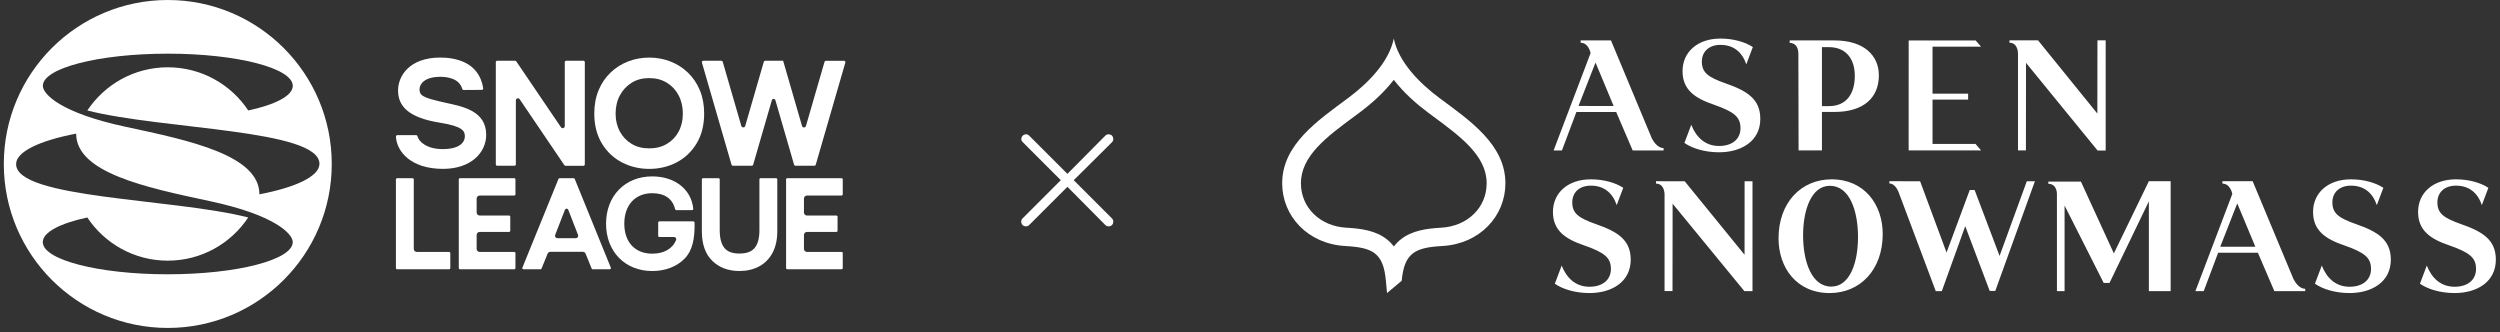
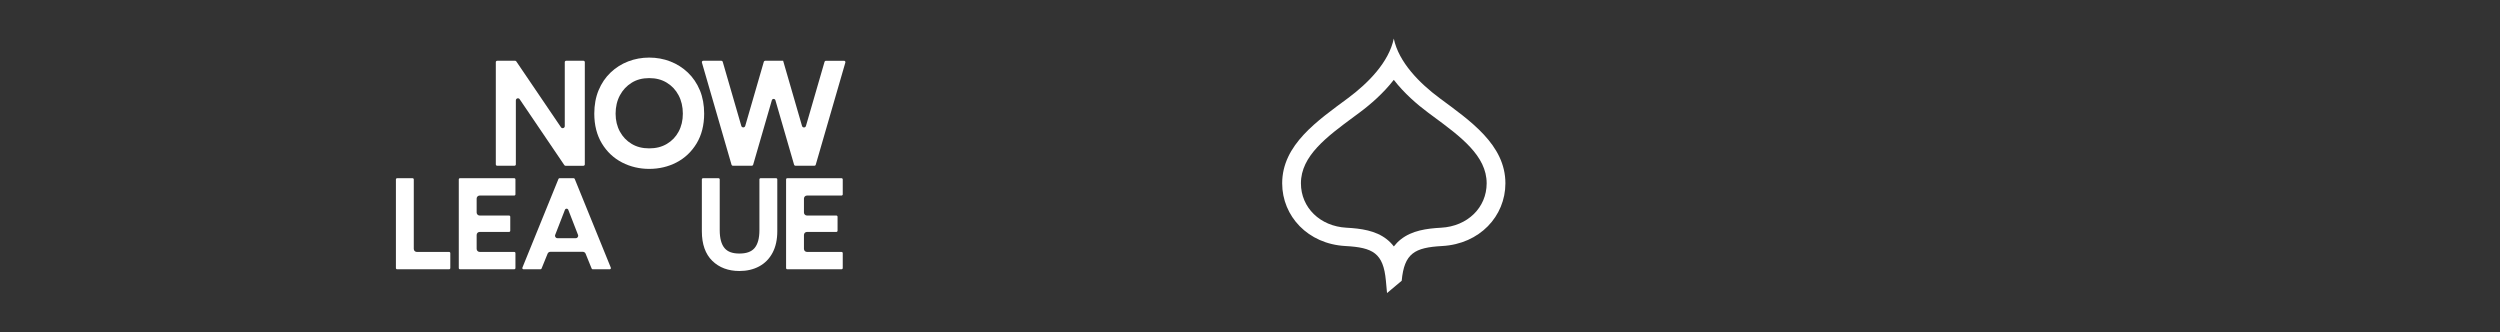
<svg xmlns="http://www.w3.org/2000/svg" width="459" height="61" viewBox="0 0 459 61" fill="none">
  <rect x="0" y="0" width="459" height="61" fill="#333333" stroke="none" />
  <path d="M255.9 14.659C257.802 17.114 260.158 19.161 262.226 20.696C262.533 20.924 262.841 21.152 263.15 21.379C268.192 25.102 272.955 28.618 272.951 33.659C272.947 38.117 269.433 41.544 264.593 41.808C261.962 41.951 259.241 42.311 257.172 43.961C256.701 44.336 256.277 44.768 255.91 45.246C255.534 44.755 255.1 44.313 254.615 43.931C252.558 42.307 249.839 41.951 247.208 41.808C242.368 41.544 238.853 38.117 238.85 33.659C238.845 28.618 243.609 25.102 248.651 21.379C248.961 21.15 249.269 20.922 249.575 20.696C251.642 19.161 253.999 17.114 255.9 14.659ZM255.9 7.082C255.001 11.441 251.139 15.308 247.495 18.013C241.927 22.148 235.403 26.555 235.408 33.662C235.413 39.685 240.122 44.794 247.016 45.17C252.08 45.446 253.978 46.468 254.447 51.509L254.659 53.805L257.353 51.546C257.822 46.505 259.72 45.446 264.784 45.17C271.678 44.794 276.387 39.685 276.392 33.662C276.398 26.555 269.874 22.148 264.306 18.013C260.662 15.308 256.8 11.441 255.9 7.082Z" fill="white" style="fill:white;fill-opacity:1;" />
-   <path d="M336.277 32.926C342.374 32.926 345.667 37.64 345.667 42.961C345.667 49.582 341.478 53.805 335.93 53.805C329.805 53.805 326.54 49.091 326.54 43.77C326.54 37.149 330.729 32.926 336.277 32.926V32.926ZM292.066 32.926C294.442 32.926 296.568 33.53 298.028 34.481L296.83 37.658C296.06 35.384 294.475 34.084 292.066 34.084C289.98 34.084 288.668 35.327 288.668 37.149C288.668 39.173 289.801 40.011 292.99 41.139C296.984 42.527 299.399 44.03 299.399 47.675C299.399 51.722 295.97 53.804 291.827 53.804C289.167 53.804 286.849 53.064 285.467 52.087L286.723 48.756C287.665 51.159 289.382 52.647 291.827 52.647C294.242 52.647 295.763 51.376 295.763 49.38C295.763 47.24 294.481 46.344 290.904 45.072C287.386 43.886 285.121 42.324 285.121 38.912C285.121 35.384 287.893 32.926 292.066 32.926ZM450.905 32.926C453.28 32.926 455.407 33.53 456.867 34.481L455.668 37.658C454.899 35.384 453.313 34.084 450.905 34.084C448.818 34.084 447.507 35.327 447.507 37.149C447.507 39.173 448.64 40.011 451.829 41.139C455.823 42.527 458.237 44.03 458.237 47.675C458.237 51.722 454.809 53.804 450.666 53.804C448.006 53.804 445.688 53.064 444.305 52.087L445.561 48.756C446.503 51.159 448.221 52.647 450.666 52.647C453.081 52.647 454.601 51.376 454.601 49.38C454.601 47.24 453.319 46.344 449.742 45.072C446.225 43.886 443.96 42.324 443.96 38.912C443.96 35.384 446.732 32.926 450.905 32.926ZM431.623 32.926C433.999 32.926 436.125 33.53 437.585 34.481L436.386 37.658C435.616 35.384 434.031 34.084 431.623 34.084C429.536 34.084 428.225 35.327 428.225 37.149C428.225 39.173 429.358 40.011 432.547 41.139C436.54 42.527 438.955 44.03 438.955 47.675C438.955 51.722 435.527 53.804 431.384 53.804C428.724 53.804 426.406 53.064 425.023 52.087L426.28 48.756C427.221 51.159 428.939 52.647 431.384 52.647C433.799 52.647 435.319 51.376 435.319 49.38C435.319 47.24 434.037 46.344 430.46 45.072C426.943 43.886 424.678 42.324 424.678 38.912C424.678 35.384 427.45 32.926 431.623 32.926ZM304.041 33.274L309.306 33.276L320.3 46.774L320.309 33.276H321.759V53.458H320.272L307.091 37.397L307.072 53.438H305.612L305.612 35.619C305.611 35.511 305.565 33.709 304.042 33.709L304.041 33.274ZM398.531 33.274V53.457H394.531V36.965L387.304 51.948H386.239L379.055 37.735L379.055 53.457H377.653L377.65 35.561V35.552C377.65 35.419 377.612 33.751 376.077 33.751L376.077 33.339L382.057 33.34L388.106 46.525L394.531 33.274H398.531L398.531 33.274ZM346.889 33.273L352.53 33.276L357.386 46.363L361.644 34.89H362.544L367.123 46.989L372.12 33.276H373.608L366.334 53.413H365.309L360.816 41.524L356.517 53.457H355.407L348.552 35.197C348.333 34.685 347.79 33.685 346.89 33.685L346.889 33.273ZM413.59 33.273L421.078 51.225C421.372 51.791 422.137 53.019 423.237 53.019L423.237 53.455L417.573 53.457L414.547 46.402H407.252L404.6 53.457H403.073L409.853 35.608C409.853 35.608 409.518 33.71 408.033 33.71L408.033 33.273H413.59ZM335.959 34.113C332.578 34.113 331.047 38.508 331.047 43.193C331.047 48.021 332.608 52.619 336.219 52.619C339.629 52.619 341.131 48.224 341.131 43.538C341.131 38.711 339.6 34.113 335.959 34.113ZM410.759 37.338L407.64 45.296L414.081 45.303L410.759 37.338ZM315.859 7.082C318.235 7.082 320.361 7.686 321.821 8.636L320.623 11.813C319.853 9.54 318.268 8.239 315.859 8.239C313.773 8.239 312.461 9.482 312.461 11.304C312.461 13.328 313.594 14.166 316.783 15.294C320.777 16.682 323.192 18.185 323.192 21.83C323.192 25.877 319.763 27.959 315.62 27.959C312.96 27.959 310.642 27.219 309.26 26.242L310.516 22.911C311.458 25.314 313.175 26.802 315.62 26.802C318.035 26.802 319.556 25.531 319.556 23.536C319.556 21.395 318.274 20.499 314.697 19.227C311.18 18.041 308.914 16.479 308.914 13.067C308.914 9.54 311.686 7.082 315.859 7.082ZM374.185 7.407L385.074 20.847L385.092 7.407H386.602V27.637H385.119L371.976 11.538L371.957 27.617H370.502V9.758C370.501 9.684 370.47 7.841 368.936 7.841L368.935 7.407H374.185L374.185 7.407ZM295.773 7.414L303.272 25.391C303.567 25.958 304.332 27.188 305.434 27.188L305.435 27.624L299.762 27.627L296.732 20.561H289.426L286.77 27.627H285.241L292.031 9.751L292.031 9.749L292.029 9.743C292.002 9.602 291.635 7.85 290.209 7.85L290.208 7.414H295.773ZM328.59 7.422L330.409 7.423L330.409 7.423H336.833C342.369 7.423 344.959 10.317 344.959 13.825C344.959 17.858 342.28 20.553 336.774 20.553H334.507V27.619H330.219L330.18 9.796C330.127 7.967 328.882 7.871 328.633 7.87H328.618C328.609 7.87 328.6 7.87 328.59 7.871V7.422ZM362.734 7.428L363.727 8.571H354.814V17.2H361.349V18.291H354.814V26.43H362.707L363.727 27.613H350.428L350.432 7.428H362.734ZM335.773 8.654H334.507V19.485H335.773C339.042 19.485 340.543 17.181 340.543 13.918C340.543 10.84 338.953 8.654 335.773 8.654ZM292.938 11.485L289.814 19.454L296.265 19.461L292.938 11.485L292.938 11.485Z" fill="white" style="fill:white;fill-opacity:1;" />
-   <path d="M30.804 0C14.178 0 0.699 13.479 0.699 30.105C0.699 46.731 14.178 60.21 30.804 60.21C47.431 60.21 60.91 46.731 60.91 30.105C60.91 13.479 47.432 0 30.804 0ZM30.801 50.36C18.128 50.36 7.855 47.713 7.855 44.449C7.855 42.633 11.031 41.01 16.027 39.926C19.201 44.706 24.633 47.857 30.801 47.857C36.968 47.857 42.4 44.706 45.576 39.926C31.717 36.396 2.957 36.487 2.957 30.132C2.957 27.847 7.284 25.817 13.982 24.533C13.982 31.7 26.699 34.406 38.562 36.936C50.425 39.467 53.748 42.92 53.748 44.447C53.748 47.712 43.474 50.358 30.801 50.358V50.36ZM53.755 15.763C53.755 17.578 50.579 19.201 45.583 20.285C42.409 15.505 36.977 12.354 30.809 12.354C24.642 12.354 19.21 15.505 16.035 20.285C29.894 23.815 58.654 23.724 58.654 30.079C58.654 32.364 54.327 34.395 47.629 35.678C47.629 28.512 34.913 25.806 23.049 23.275C11.186 20.744 7.864 17.291 7.864 15.764C7.864 12.5 18.137 9.853 30.809 9.853C43.481 9.853 53.755 12.5 53.755 15.764V15.763Z" fill="white" style="fill:white;fill-opacity:1;" />
  <path d="M142.489 32.717H139.65C139.527 32.717 139.429 32.816 139.429 32.938V42.261C139.429 43.759 139.123 44.869 138.519 45.564C137.943 46.228 137.04 46.55 135.76 46.55C134.48 46.55 133.609 46.229 133.042 45.568C132.445 44.873 132.141 43.761 132.141 42.263V32.939C132.141 32.817 132.043 32.718 131.92 32.718H129.081C128.959 32.718 128.861 32.817 128.861 32.939V42.485C128.861 44.829 129.506 46.648 130.778 47.891C132.044 49.129 133.721 49.756 135.761 49.756C137.107 49.756 138.315 49.476 139.355 48.924C140.428 48.354 141.269 47.499 141.855 46.384C142.423 45.305 142.711 43.986 142.711 42.46V32.939C142.711 32.817 142.612 32.718 142.49 32.718L142.489 32.717Z" fill="white" style="fill:white;fill-opacity:1;" />
-   <path d="M127.287 40.642H121.069C120.944 40.642 120.843 40.743 120.843 40.867V43.293C120.843 43.415 120.942 43.514 121.064 43.514H123.76C124.042 43.514 124.236 43.799 124.131 44.062C123.469 45.708 121.848 46.574 119.752 46.574C116.634 46.574 114.62 44.505 114.62 41.072C114.62 37.64 116.634 35.472 119.752 35.472C121.937 35.472 123.46 36.416 123.934 38.356C123.939 38.375 123.943 38.392 123.946 38.408C123.968 38.507 124.056 38.576 124.156 38.576H127.066C127.197 38.576 127.298 38.464 127.286 38.334C126.915 34.67 123.796 32.385 119.752 32.385C114.759 32.385 111.271 35.958 111.271 41.072C111.271 46.187 114.758 49.76 119.752 49.76C122.033 49.76 124.197 49.02 125.7 47.477C127.208 45.93 127.528 43.672 127.528 41.318C127.528 41.12 127.522 41.013 127.512 40.855C127.504 40.736 127.406 40.643 127.286 40.643L127.287 40.642Z" fill="white" style="fill:white;fill-opacity:1;" />
  <path d="M82.455 46.254H76.523C76.218 46.254 75.97 46.006 75.97 45.701V32.94C75.97 32.818 75.872 32.719 75.749 32.719H72.91C72.788 32.719 72.69 32.818 72.69 32.94V49.219C72.69 49.341 72.788 49.439 72.91 49.439H82.455C82.577 49.439 82.676 49.341 82.676 49.219V46.476C82.676 46.354 82.577 46.255 82.455 46.255V46.254Z" fill="white" style="fill:white;fill-opacity:1;" />
  <path d="M94.415 32.717H84.454C84.332 32.717 84.233 32.816 84.233 32.938V49.216C84.233 49.338 84.332 49.437 84.454 49.437H94.415C94.537 49.437 94.636 49.338 94.636 49.216V46.473C94.636 46.351 94.537 46.252 94.415 46.252H88.066C87.761 46.252 87.513 46.005 87.513 45.7V43.135C87.513 42.83 87.761 42.582 88.066 42.582H93.463C93.585 42.582 93.684 42.483 93.684 42.361V39.794C93.684 39.671 93.585 39.573 93.463 39.573H88.066C87.761 39.573 87.513 39.325 87.513 39.02V36.455C87.513 36.15 87.761 35.902 88.066 35.902H94.415C94.537 35.902 94.636 35.804 94.636 35.682V32.939C94.636 32.817 94.537 32.718 94.415 32.718V32.717Z" fill="white" style="fill:white;fill-opacity:1;" />
  <path d="M105.524 32.855C105.491 32.771 105.409 32.717 105.319 32.717H102.738C102.648 32.717 102.566 32.771 102.533 32.855L95.912 49.137C95.852 49.283 95.96 49.442 96.116 49.442H99.225C99.316 49.442 99.397 49.388 99.43 49.304L100.539 46.575C100.624 46.367 100.826 46.231 101.051 46.231H107.005C107.23 46.231 107.432 46.367 107.517 46.575L108.626 49.304C108.659 49.388 108.74 49.442 108.83 49.442H111.94C112.096 49.442 112.204 49.283 112.144 49.137L105.523 32.855H105.524ZM105.714 43.729H102.343C102.032 43.729 101.819 43.417 101.931 43.127L103.72 38.526C103.829 38.243 104.228 38.243 104.338 38.526L106.126 43.127C106.238 43.417 106.025 43.729 105.714 43.729Z" fill="white" style="fill:white;fill-opacity:1;" />
  <path d="M154.507 32.717H144.546C144.424 32.717 144.325 32.816 144.325 32.938V49.216C144.325 49.338 144.424 49.437 144.546 49.437H154.507C154.629 49.437 154.728 49.338 154.728 49.216V46.473C154.728 46.351 154.629 46.252 154.507 46.252H148.158C147.854 46.252 147.606 46.005 147.606 45.7V43.135C147.606 42.83 147.854 42.582 148.158 42.582H153.555C153.677 42.582 153.776 42.483 153.776 42.361V39.794C153.776 39.671 153.677 39.573 153.555 39.573H148.158C147.854 39.573 147.606 39.325 147.606 39.02V36.455C147.606 36.15 147.854 35.902 148.158 35.902H154.507C154.629 35.902 154.728 35.804 154.728 35.682V32.939C154.728 32.817 154.629 32.718 154.507 32.718V32.717Z" fill="white" style="fill:white;fill-opacity:1;" />
  <path d="M128.497 16.581C127.972 15.312 127.231 14.216 126.292 13.321C125.361 12.434 124.275 11.746 123.061 11.276C121.855 10.81 120.555 10.573 119.197 10.573C117.839 10.573 116.538 10.81 115.332 11.276C114.118 11.746 113.032 12.434 112.102 13.321C111.165 14.213 110.422 15.311 109.897 16.581C109.375 17.842 109.111 19.282 109.111 20.864C109.111 22.969 109.579 24.81 110.5 26.333C111.422 27.861 112.674 29.038 114.218 29.832C115.734 30.612 117.41 31.008 119.197 31.008C121.005 31.008 122.686 30.612 124.194 29.831C125.729 29.037 126.973 27.859 127.896 26.333C128.817 24.809 129.284 22.968 129.284 20.862C129.284 19.281 129.02 17.841 128.499 16.58L128.497 16.581ZM124.593 24.169C124.079 25.125 123.376 25.86 122.444 26.415C121.513 26.97 120.451 27.24 119.198 27.24C117.945 27.24 116.89 26.971 115.97 26.416C115.045 25.86 114.339 25.122 113.814 24.161C113.291 23.206 113.024 22.096 113.024 20.864C113.024 19.631 113.291 18.477 113.817 17.499C114.345 16.519 115.053 15.761 115.982 15.185C116.899 14.617 117.951 14.341 119.197 14.341C120.443 14.341 121.503 14.618 122.431 15.188C123.366 15.763 124.071 16.516 124.588 17.493C125.107 18.472 125.37 19.607 125.37 20.864C125.37 22.12 125.108 23.211 124.592 24.169H124.593Z" fill="white" style="fill:white;fill-opacity:1;" />
  <path d="M103.828 30.435H107.117C107.257 30.435 107.372 30.322 107.372 30.18V11.411C107.372 11.271 107.259 11.156 107.117 11.156H103.947C103.807 11.156 103.692 11.27 103.692 11.411V23.15C103.692 23.526 103.205 23.677 102.994 23.364L94.787 11.268C94.741 11.198 94.662 11.156 94.576 11.156H91.286C91.145 11.156 91.031 11.27 91.031 11.41V30.179C91.031 30.319 91.144 30.434 91.286 30.434H94.456C94.596 30.434 94.711 30.32 94.711 30.179V18.43C94.711 18.054 95.198 17.903 95.409 18.215L103.615 30.322C103.662 30.392 103.741 30.434 103.826 30.434L103.828 30.435Z" fill="white" style="fill:white;fill-opacity:1;" />
  <path d="M154.963 11.157H151.632C151.518 11.157 151.419 11.232 151.388 11.341L147.971 23.129C147.867 23.489 147.357 23.489 147.252 23.129L143.783 11.156H140.482C140.368 11.156 140.268 11.231 140.237 11.34L136.824 23.12C136.719 23.48 136.209 23.48 136.105 23.12L132.691 11.34C132.659 11.231 132.559 11.156 132.447 11.156H129.115C128.945 11.156 128.823 11.319 128.871 11.482L134.31 30.25C134.342 30.359 134.441 30.434 134.554 30.434H138.033C138.147 30.434 138.247 30.359 138.278 30.25L141.71 18.407C141.805 18.079 142.27 18.079 142.365 18.407L145.797 30.25C145.829 30.359 145.928 30.434 146.041 30.434H149.524C149.638 30.434 149.738 30.359 149.768 30.25L155.207 11.482C155.254 11.319 155.132 11.156 154.963 11.156V11.157Z" fill="white" style="fill:white;fill-opacity:1;" />
-   <path d="M81.349 31.004C86.436 31.004 89.265 28.041 89.265 24.756C89.265 20.344 84.965 19.56 81.848 18.875C77.548 17.93 77.027 17.557 77.027 16.348C77.027 15.527 77.839 14.101 80.843 14.101C82.225 14.101 84.34 14.44 84.87 16.327C84.903 16.441 85.005 16.521 85.123 16.52L88.462 16.5C88.62 16.5 88.742 16.358 88.717 16.201C87.954 11.278 83.426 10.568 80.841 10.568C75.142 10.568 73.084 13.97 73.084 16.596C73.084 19.486 74.965 21.6 80.767 22.526C85.012 23.204 85.348 24.086 85.348 25.039C85.348 25.787 84.821 27.376 81.248 27.376C78.334 27.376 76.881 25.986 76.645 25.006C76.618 24.891 76.512 24.812 76.394 24.812H72.949C72.799 24.812 72.68 24.941 72.69 25.091C72.854 27.854 75.458 31.005 81.349 31.005V31.004Z" fill="white" style="fill:white;fill-opacity:1;" />
-   <path d="M202.947 41.321L195.976 34.297L188.952 41.321C188.635 41.638 188.107 41.638 187.737 41.321C187.42 40.951 187.42 40.423 187.737 40.106L194.761 33.082L187.79 26.111C187.42 25.794 187.42 25.266 187.79 24.896C188.107 24.58 188.635 24.58 188.952 24.896L195.976 31.92L202.947 24.896C203.264 24.58 203.792 24.58 204.161 24.896C204.478 25.266 204.478 25.794 204.161 26.111L197.138 33.082L204.161 40.106C204.478 40.423 204.478 40.951 204.161 41.321C203.792 41.638 203.264 41.638 202.947 41.321Z" fill="white" style="fill:white;fill-opacity:1;" />
</svg>